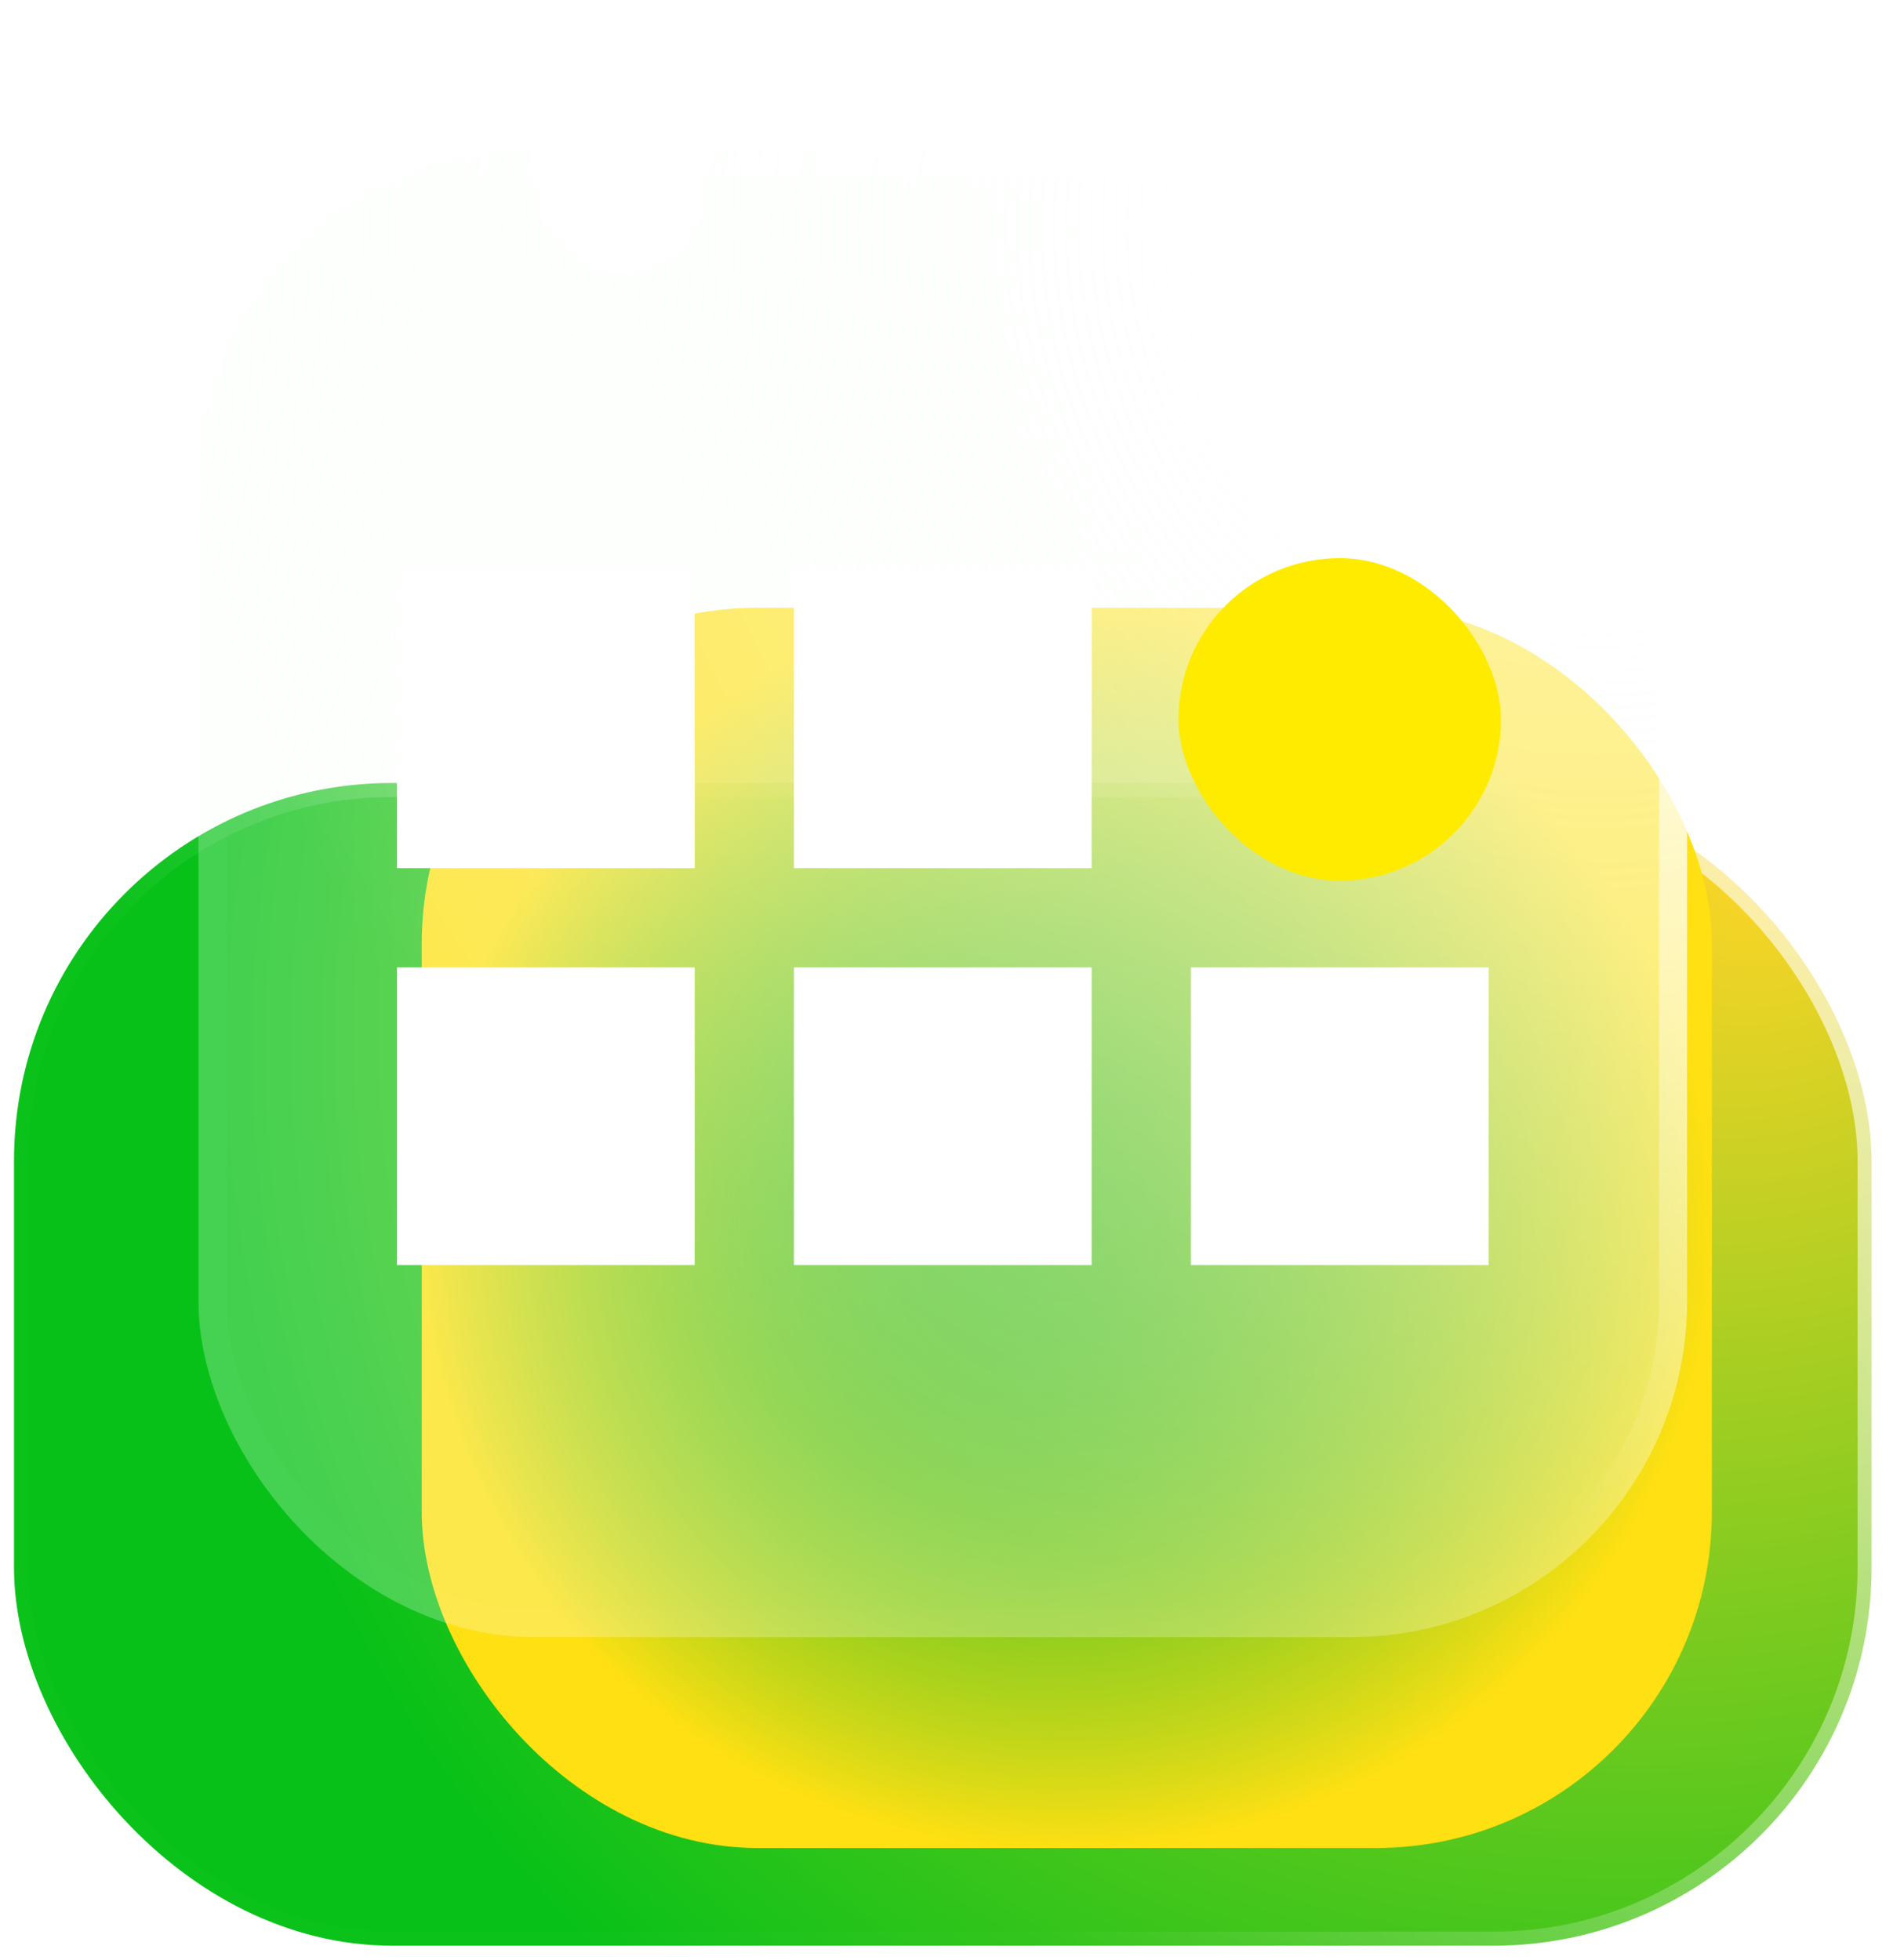
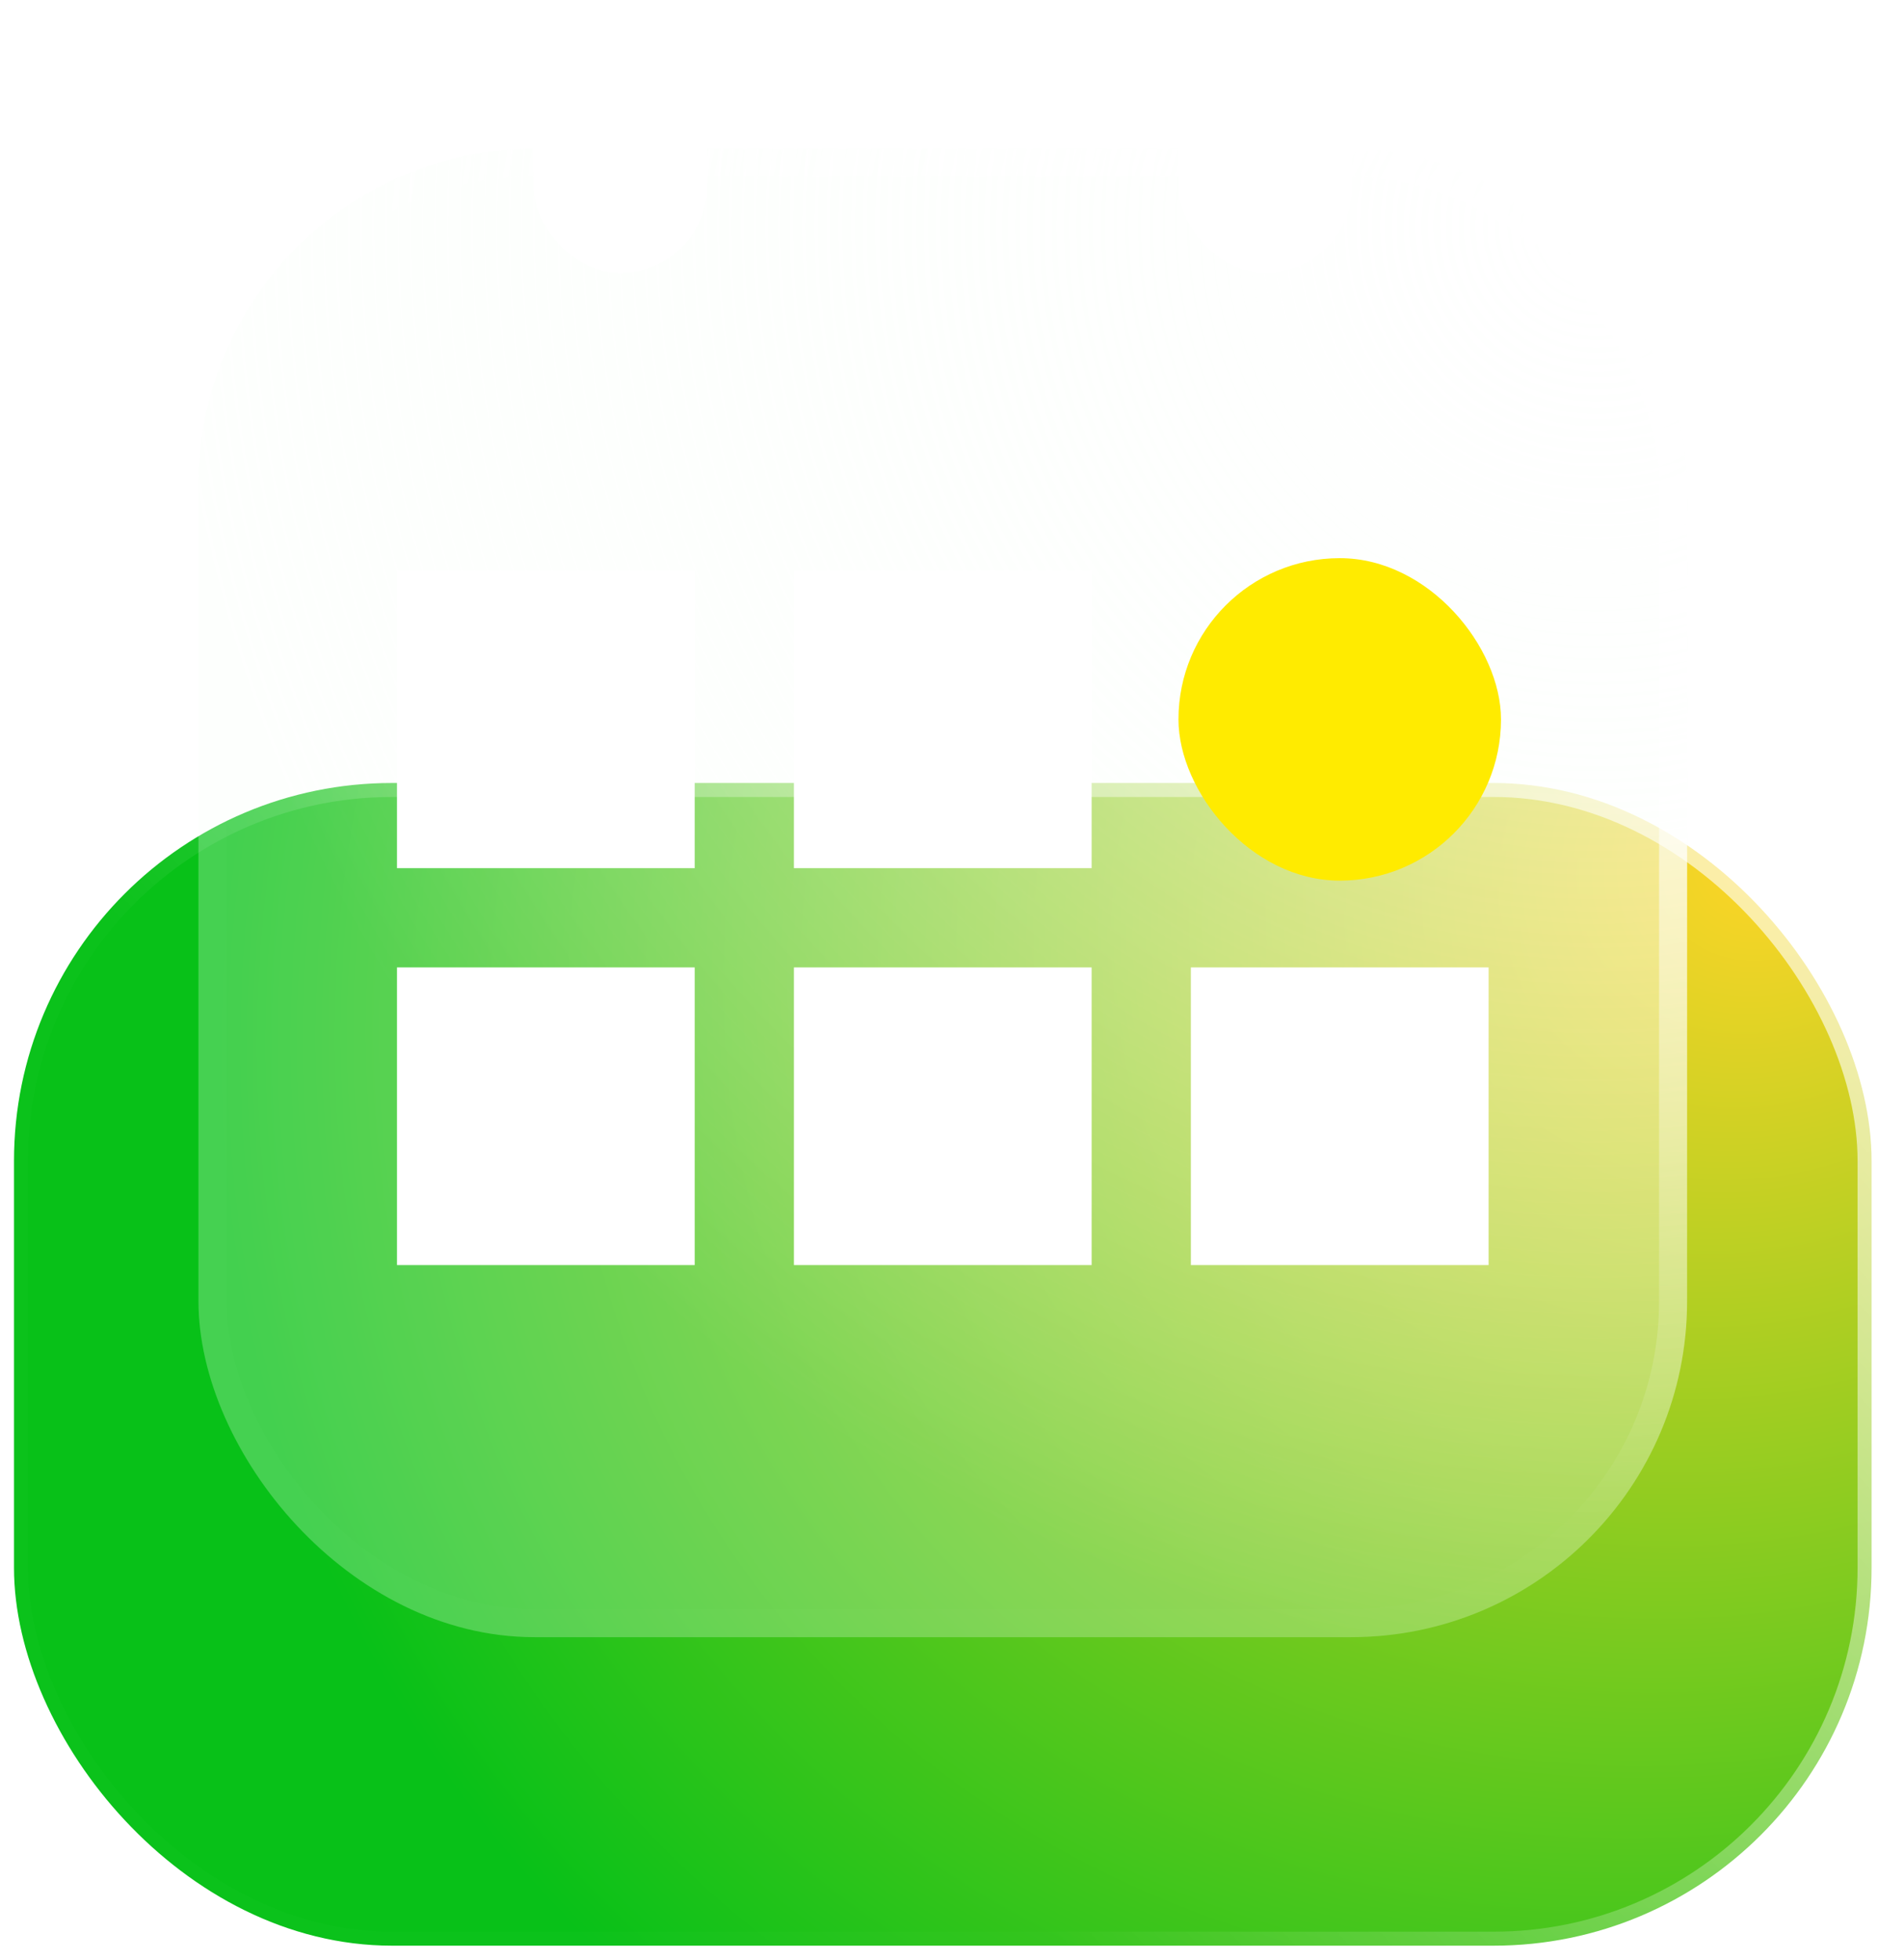
<svg xmlns="http://www.w3.org/2000/svg" width="68" height="70" viewBox="0 0 68 70" fill="none">
  <rect x="0.5" y="27.969" width="66.342" height="41.532" rx="13.5" fill="url(#paint0_radial_14911_57)" stroke="url(#paint1_linear_14911_57)" />
-   <rect x="15.062" y="21.709" width="46.076" height="44.304" rx="12" fill="url(#paint2_angular_14911_57)" />
  <g filter="url(#filter0_b_14911_57)">
    <rect x="7.088" y="5.316" width="53.165" height="53.165" rx="12" fill="url(#paint3_radial_14911_57)" />
    <rect x="7.588" y="5.816" width="52.165" height="52.165" rx="11.5" stroke="url(#paint4_radial_14911_57)" />
  </g>
  <rect x="14.178" y="20.379" width="10.633" height="10.633" fill="white" />
  <rect x="14.178" y="34.557" width="10.633" height="10.633" fill="white" />
  <rect x="28.354" y="20.379" width="10.633" height="10.633" fill="white" />
  <rect x="28.354" y="34.557" width="10.633" height="10.633" fill="white" />
  <rect x="42.088" y="19.938" width="11.519" height="11.519" rx="5.759" fill="#FFEB00" />
  <rect x="42.531" y="34.557" width="10.633" height="10.633" fill="white" />
  <rect x="19.051" width="6.203" height="9.747" rx="3.101" fill="white" />
  <rect x="42.088" width="6.203" height="9.747" rx="3.101" fill="white" />
  <defs>
    <filter id="filter0_b_14911_57" x="-6.504" y="-8.275" width="80.347" height="80.347" filterUnits="userSpaceOnUse" color-interpolation-filters="sRGB">
      <feFlood flood-opacity="0" result="BackgroundImageFix" />
      <feGaussianBlur in="BackgroundImageFix" stdDeviation="6.796" />
      <feComposite in2="SourceAlpha" operator="in" result="effect1_backgroundBlur_14911_57" />
      <feBlend mode="normal" in="SourceGraphic" in2="effect1_backgroundBlur_14911_57" result="shape" />
    </filter>
    <radialGradient id="paint0_radial_14911_57" cx="0" cy="0" r="1" gradientUnits="userSpaceOnUse" gradientTransform="translate(63.255 30.911) rotate(150.576) scale(57.329 49.376)">
      <stop stop-color="#FFD527" />
      <stop offset="1" stop-color="#08C118" />
    </radialGradient>
    <linearGradient id="paint1_linear_14911_57" x1="48.649" y1="19.241" x2="17.805" y2="48.052" gradientUnits="userSpaceOnUse">
      <stop stop-color="white" stop-opacity="0.599" />
      <stop offset="1" stop-color="white" stop-opacity="0.01" />
    </linearGradient>
    <radialGradient id="paint2_angular_14911_57" cx="0" cy="0" r="1" gradientUnits="userSpaceOnUse" gradientTransform="translate(38.1 43.861) scale(23.038 22.152)">
      <stop stop-color="#00B437" stop-opacity="0.335" />
      <stop offset="1" stop-color="#FFE013" />
    </radialGradient>
    <radialGradient id="paint3_radial_14911_57" cx="0" cy="0" r="1" gradientUnits="userSpaceOnUse" gradientTransform="translate(56.853 8.185) rotate(126.776) scale(50.627)">
      <stop stop-color="white" stop-opacity="0.701" />
      <stop offset="1" stop-color="#F8FFF8" stop-opacity="0.247" />
    </radialGradient>
    <radialGradient id="paint4_radial_14911_57" cx="0" cy="0" r="1" gradientUnits="userSpaceOnUse" gradientTransform="translate(56.766 10.262) rotate(124.151) scale(44.537 42.88)">
      <stop stop-color="white" />
      <stop offset="1" stop-color="white" stop-opacity="0.01" />
    </radialGradient>
  </defs>
</svg>